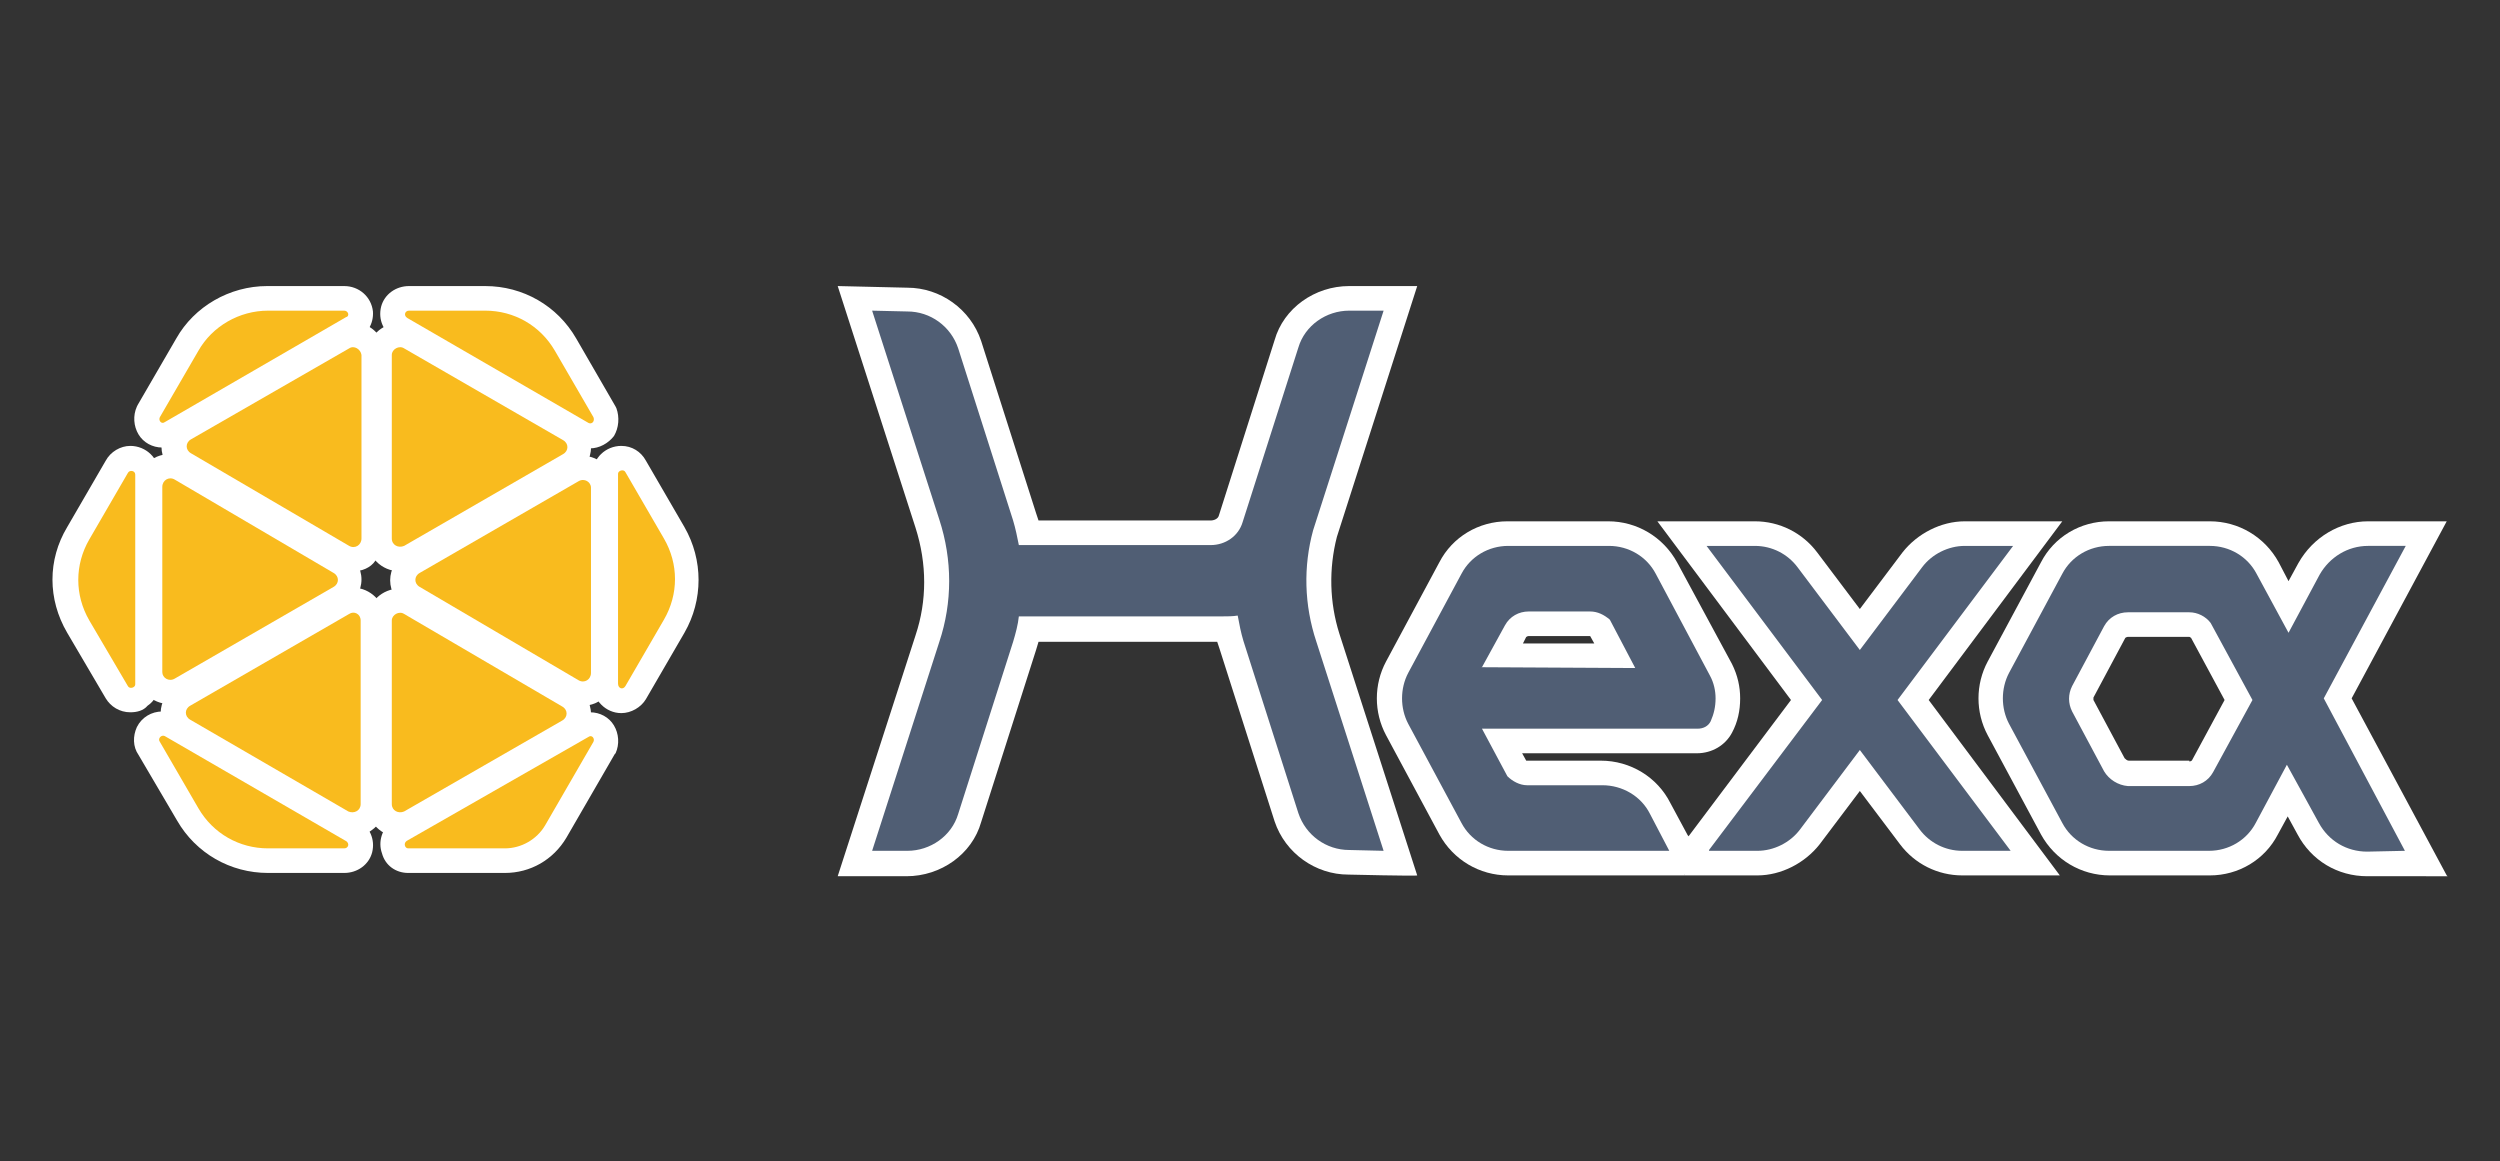
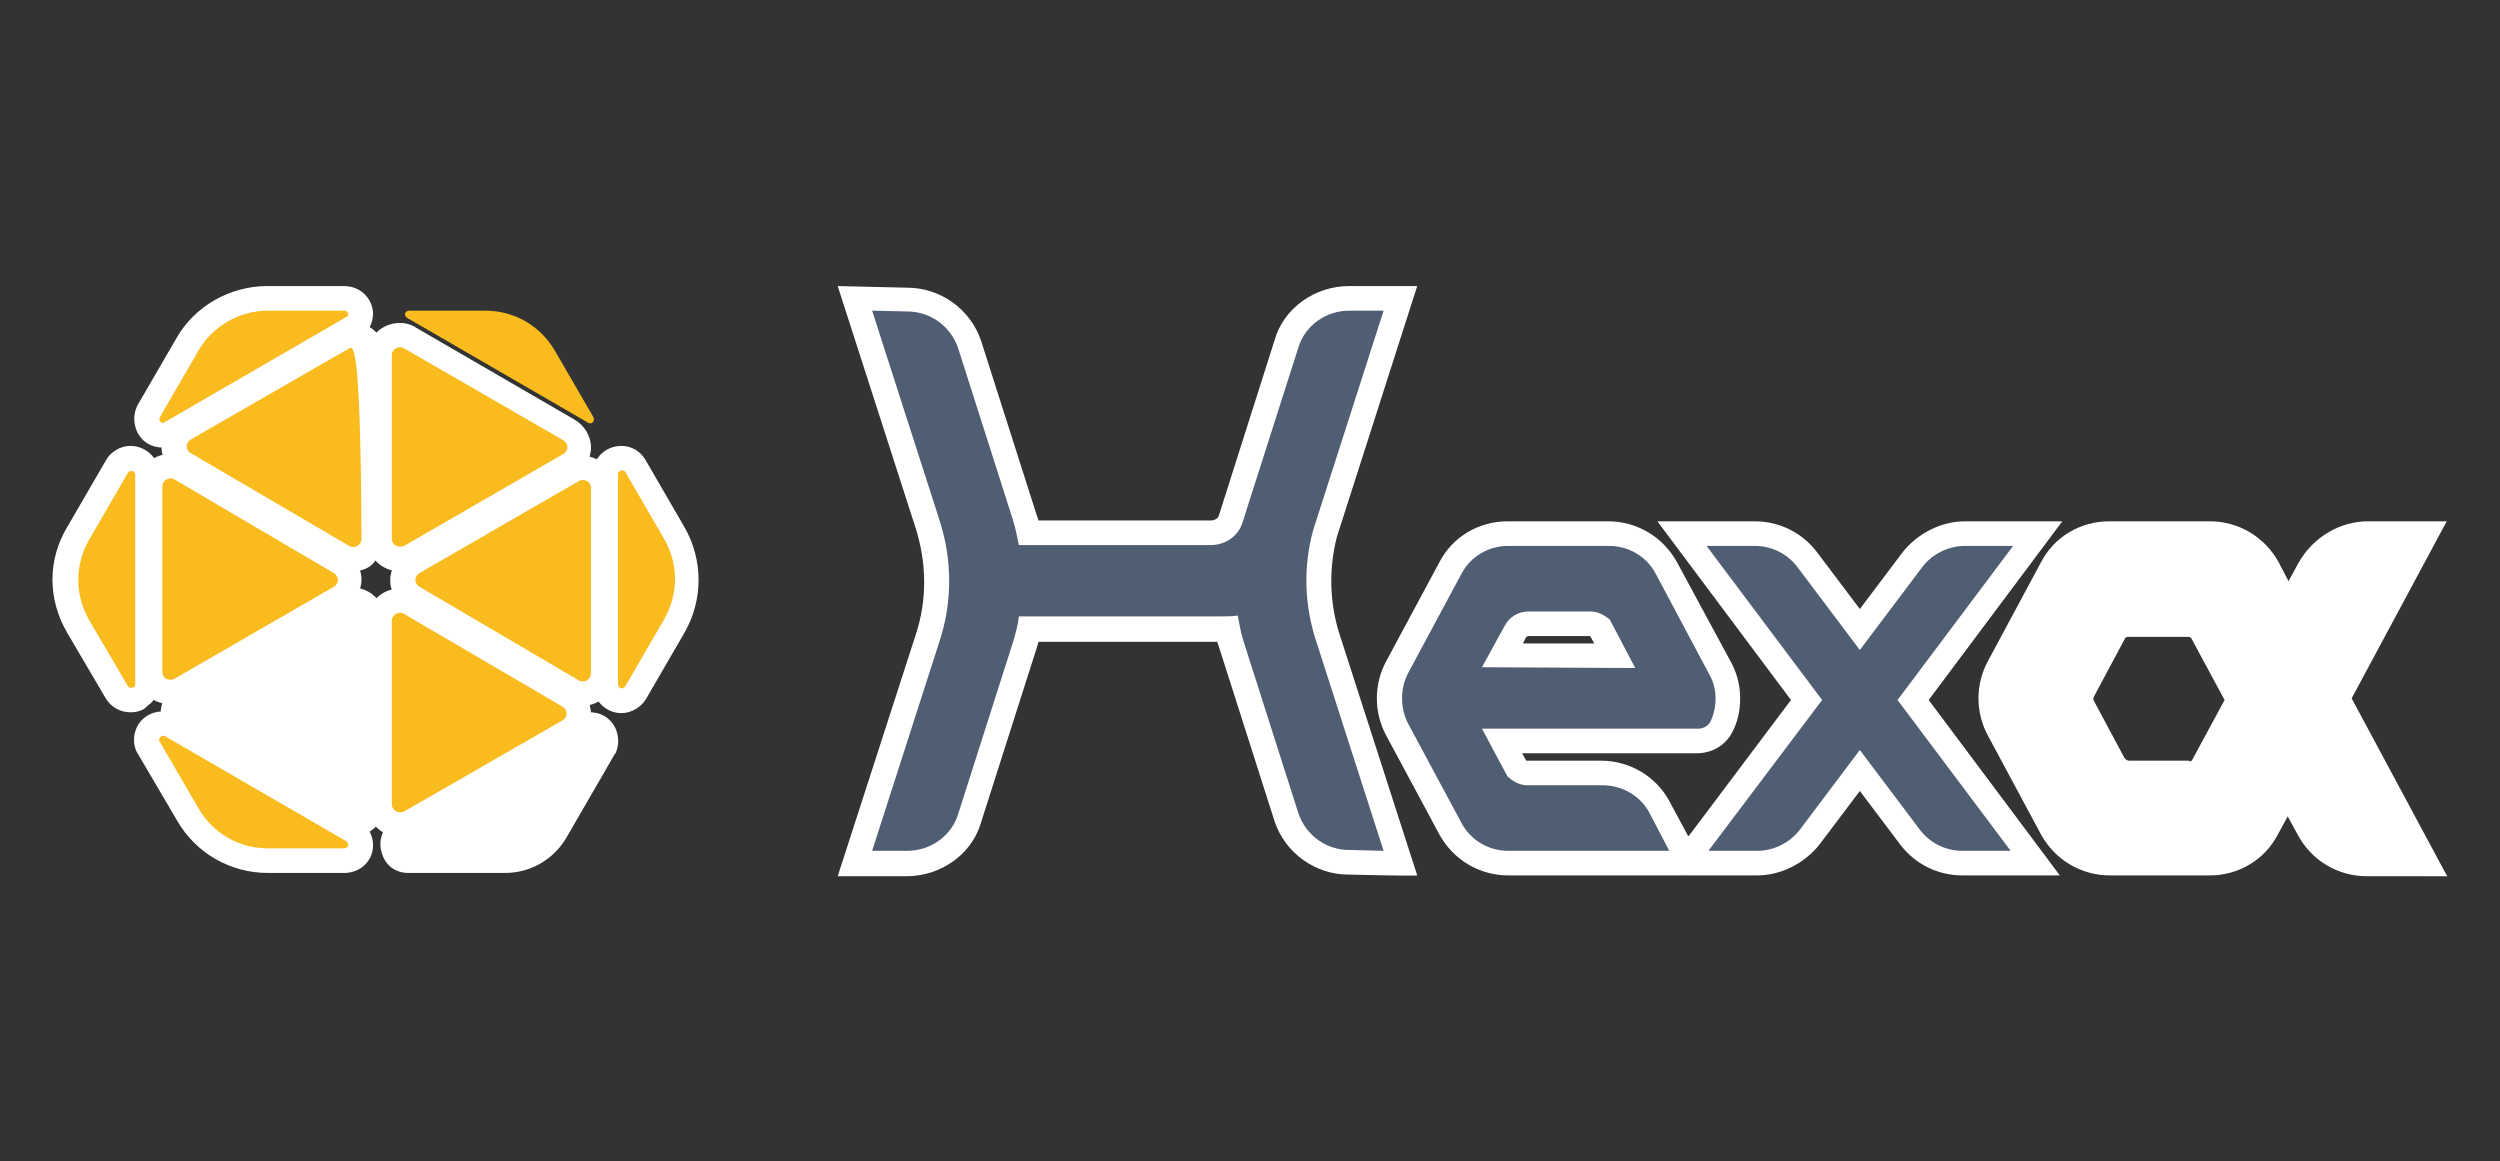
<svg xmlns="http://www.w3.org/2000/svg" version="1.1" id="_圖層_2" x="0px" y="0px" viewBox="0 0 305 141.7" style="enable-background:new 0 0 305 141.7;" xml:space="preserve">
  <rect x="0" y="0" width="305" height="141.7" fill="#333333" stroke="none" />
  <style type="text/css">
	.st0{fill:#FFFFFF;}
	.st1{fill:#505E74;}
	.st2{fill:#F9BB1E;}
</style>
  <g>
    <g>
      <path class="st0" d="M239.4,106.8c-3,0-5.8-1.4-7.6-3.8l-4.9-6.5L222,103c-1.8,2.3-4.7,3.8-7.6,3.8h-8.9v-4l0.6-0.9l12.4-16.5    l-16.3-21.8h11.9c3,0,5.8,1.4,7.6,3.8l5.2,6.9l5.2-6.9c1.8-2.3,4.7-3.8,7.6-3.8h11.9l-16.3,21.8l16,21.4H239.4z" />
      <path class="st1" d="M245.6,66.6h-5.9c-2,0-4,1-5.2,2.6l-7.6,10.1l-7.6-10.1c-1.2-1.6-3.1-2.6-5.2-2.6h-5.9l14.1,18.8l-13.8,18.3    v0.1h5.9c2,0,4-1,5.2-2.6l7.3-9.7l7.3,9.7c1.2,1.6,3.1,2.6,5.2,2.6h5.9l-13.8-18.4L245.6,66.6z" />
      <path class="st0" d="M164.5,106.7c-4,0-7.7-2.6-9-6.5l-6.7-21c-0.1-0.3-0.2-0.6-0.3-0.9l-21.8,0c-0.1,0.3-0.2,0.7-0.3,1l-6.7,21    c-1.1,3.9-4.9,6.6-9.1,6.6h-8.4l9.5-29.4c1.4-4.2,1.4-8.7,0-13.1l-9.5-29.5c0,0,8.5,0.2,8.5,0.2c4,0,7.7,2.6,9,6.5l6.7,21    c0.1,0.3,0.2,0.6,0.3,0.9h21c0.4,0,0.9-0.2,1-0.6l6.8-21.4c1.1-3.9,4.9-6.6,9.1-6.6h8.3l-9.8,30.6c-1,3.9-0.9,8,0.3,11.8l9.5,29.5    C172.9,106.9,164.5,106.7,164.5,106.7z" />
      <path class="st1" d="M168.8,37.9h-4.2c-2.8,0-5.4,1.8-6.2,4.5l-6.8,21.3c-0.5,1.7-2.1,2.8-3.9,2.8h-23.4c-0.2-1-0.4-2-0.7-3    l-6.7-21c-0.9-2.7-3.4-4.5-6.2-4.5l-4.3-0.1l8.2,25.5c1.6,4.9,1.6,10.1,0,14.9l-8.2,25.5h4.3c2.8,0,5.4-1.8,6.2-4.5l6.7-21    c0.3-1,0.6-2.1,0.7-3.1h24.8c0.6,0,1.3,0,1.9-0.1c0.2,1.1,0.4,2.1,0.7,3.1l6.7,21c0.9,2.7,3.4,4.5,6.2,4.5l4.2,0.1l-8.2-25.5    c-1.5-4.5-1.6-9.2-0.4-13.6L168.8,37.9z" />
      <path class="st0" d="M288.8,106.9c-3.6,0-6.8-1.9-8.5-5.1l-1.2-2.2l-1.2,2.2c-1.6,3.1-4.8,5-8.3,5h-12.2c-3.5,0-6.7-1.9-8.4-5    l-6.5-12.1c-1.5-2.8-1.5-6.2,0-9l6.5-12.1c1.6-3.1,4.8-5,8.3-5h12.3c3.5,0,6.7,1.9,8.4,5l1.2,2.3l1.2-2.2c1.8-3.2,5.1-5.1,8.5-5.1    h9.6l-11.6,21.6l11.6,21.6h0l0.1,0.1H288.8z M267.1,92.9c0.2,0,0.2-0.1,0.3-0.1l4-7.4l-4.1-7.6c-0.1,0-0.1-0.1-0.2-0.1h-7.5    c-0.2,0-0.2,0.1-0.3,0.1l-3.9,7.3c0,0.1,0,0.2,0,0.3l3.8,7.1c0.1,0.1,0.3,0.3,0.5,0.3H267.1z" />
-       <path class="st1" d="M293.4,103.8L293.4,103.8l-9.9-18.6l10-18.6h-4.6c-2.5,0-4.7,1.4-5.9,3.5l-3.8,7.1l-3.9-7.2    c-1.1-2.1-3.3-3.4-5.7-3.4h-12.3c-2.4,0-4.6,1.3-5.7,3.4l-6.5,12.1c-1,1.9-1,4.3,0,6.2l6.5,12.1c1.1,2.1,3.3,3.4,5.7,3.4h12.2    c2.4,0,4.6-1.3,5.7-3.4l3.8-7.1l2.2,4l1.7,3.1c1.2,2.2,3.4,3.5,5.9,3.5L293.4,103.8L293.4,103.8z M270,94.2    c-0.6,1.1-1.7,1.7-2.9,1.7h-7.5c-1.2-0.1-2.3-0.8-2.9-1.8l-3.9-7.3c-0.5-1-0.5-2.1,0-3.1l3.9-7.3c0.6-1.1,1.7-1.7,2.9-1.7h7.5    c1,0,2,0.5,2.6,1.3l5.1,9.4L270,94.2z" />
      <path class="st0" d="M184,106.8c-3.5,0-6.7-1.9-8.4-5l-6.5-12.1c-1.5-2.8-1.5-6.2,0-9l6.5-12.1c1.6-3.1,4.8-5,8.3-5h12.3    c3.5,0,6.7,1.9,8.4,5l6.7,12.4c0.7,1.4,1,2.8,1,4.2c0,1.5-0.3,2.9-1,4.2c-0.8,1.5-2.4,2.5-4.3,2.5h-21.3l0.5,0.9c0,0,0,0,0,0    l9.1,0c3.6,0,6.9,2,8.5,5.2l2.1,3.9l1.1,1.1l-0.7,1.9l-0.8,1.9l-2.1,0H184z M194.5,78.5l-0.5-0.9c0,0-7.5,0-7.5,0    c-0.2,0-0.2,0.1-0.3,0.1l-0.4,0.8H194.5z" />
      <path class="st1" d="M209.3,85.2c0-0.9-0.2-1.9-0.7-2.8L202,70c-1.1-2.1-3.3-3.4-5.7-3.4h-7.6H184c-2.4,0-4.6,1.3-5.7,3.4    l-6.5,12.1c-1,1.9-1,4.3,0,6.2l6.5,12.1c1.1,2.1,3.3,3.4,5.7,3.4h7.8h11.8c0,0,0.1,0,0-0.1l-2.3-4.4c-1.1-2.2-3.4-3.5-5.8-3.5    h-9.2c-0.9,0-1.8-0.5-2.4-1.1l-3.1-5.8h26.3c0.7,0,1.3-0.3,1.6-0.9C209.1,87.1,209.3,86.2,209.3,85.2z M180.8,81.4l2.8-5.1    c0.6-1.1,1.7-1.7,2.9-1.7h7.5c0.9,0,1.7,0.4,2.4,1l3.1,5.9L180.8,81.4C180.8,81.5,180.7,81.5,180.8,81.4z" />
      <path class="st0" d="M20.7,85.9c-2.2,0-4-1.8-4-3.9V59.4c0-2.2,1.8-4,4-4c0.7,0,1.4,0.2,2,0.5l19.4,11.4c1.2,0.7,2,2,2,3.4    c0,1.4-0.8,2.7-2,3.5L22.8,85.4C22.1,85.8,21.4,85.9,20.7,85.9L20.7,85.9z" />
      <path class="st2" d="M19.8,59.4V82c0,0.7,0.8,1.2,1.5,0.8l19.4-11.2c0.7-0.4,0.7-1.3,0-1.7L21.3,58.5    C20.6,58.1,19.8,58.6,19.8,59.4z" />
      <path class="st0" d="M42.9,102.1c-0.6,0-1.1-0.1-1.7-0.3l-0.2-0.1L21.6,90.4c-1.2-0.7-2-2-2-3.4s0.8-2.7,2-3.5L41,72.3    c0.6-0.4,1.3-0.6,2.1-0.6c2.1,0,3.9,1.8,3.9,4v22.4c0,1.1-0.5,2.2-1.3,2.9C44.9,101.7,44,102.1,42.9,102.1z" />
-       <path class="st2" d="M42.6,74.9L23.2,86.1c-0.7,0.4-0.7,1.3,0,1.7L42.5,99c0.7,0.3,1.5-0.1,1.5-0.9V75.7    C44,74.9,43.2,74.5,42.6,74.9z" />
      <path class="st0" d="M43.1,69.7c-0.7,0-1.4-0.2-2-0.5L21.7,57.9c-1.2-0.7-2-2-2-3.4c0-1.4,0.8-2.7,2-3.5L41,39.9    c0.6-0.4,1.3-0.6,2-0.6c2,0,3.7,1.5,4,3.5l0,0.2v22.6c0,1.1-0.4,2.1-1.2,2.8C45.2,69.3,44.1,69.7,43.1,69.7    C43.1,69.7,43.1,69.7,43.1,69.7z" />
-       <path class="st2" d="M42.6,42.5L23.3,53.6c-0.7,0.4-0.7,1.3,0,1.7l19.3,11.3c0.7,0.4,1.5-0.1,1.5-0.9V43.3    C44,42.6,43.2,42.1,42.6,42.5z" />
+       <path class="st2" d="M42.6,42.5L23.3,53.6c-0.7,0.4-0.7,1.3,0,1.7l19.3,11.3c0.7,0.4,1.5-0.1,1.5-0.9C44,42.6,43.2,42.1,42.6,42.5z" />
      <path class="st0" d="M48.8,69.7c-2.3,0-4-1.8-4-4V43.3c0-2.2,1.8-3.9,4-3.9c0.7,0,1.4,0.2,2,0.6l19.3,11.2c1.2,0.7,2,2,2,3.4    c0,1.4-0.8,2.7-2,3.5L50.6,69.3l-0.2,0.1C49.9,69.6,49.3,69.7,48.8,69.7L48.8,69.7z" />
      <path class="st2" d="M49.3,66.6l19.4-11.2c0.7-0.4,0.7-1.3,0-1.7L49.3,42.5c-0.6-0.4-1.5,0.1-1.5,0.8v22.4    C47.8,66.5,48.6,66.9,49.3,66.6z" />
      <path class="st0" d="M75.8,87c-1.9,0-3.5-1.6-3.5-3.6V57.8c0-1.9,1.6-3.4,3.5-3.4c1.3,0,2.4,0.7,3,1.8l4.7,8.1    c2.3,4,2.3,8.9,0,12.9l-4.7,8.1C78.2,86.3,77,87,75.8,87L75.8,87z" />
      <path class="st2" d="M76.3,57.6c-0.2-0.4-0.9-0.2-0.9,0.2v25.6c0,0.6,0.6,0.8,0.9,0.3l4.7-8.1c1.8-3.1,1.8-6.8,0-9.9L76.3,57.6z" />
-       <path class="st0" d="M72,54.7c-0.5,0-1.1-0.1-1.6-0.4l-0.2-0.1L48.2,41.4c-1.4-0.9-2.1-2.4-1.7-4c0.4-1.5,1.8-2.5,3.4-2.5h9.3    c4.6,0,8.8,2.4,11.1,6.4l4.8,8.3l0.1,0.2c0.4,1.1,0.3,2.4-0.3,3.4C74.2,54.1,73.1,54.7,72,54.7C72,54.7,72,54.7,72,54.7z" />
      <path class="st2" d="M49.7,38.8l22.1,12.8c0.4,0.2,0.8-0.2,0.6-0.7l-4.7-8.1c-1.8-3.1-5-4.9-8.5-4.9h-9.3    C49.4,37.9,49.2,38.5,49.7,38.8z" />
      <path class="st0" d="M32.7,106.5c-4.6,0-8.8-2.4-11.1-6.4l-4.7-8c-0.7-1-0.7-2.3-0.2-3.4c0.6-1.2,1.8-1.9,3.1-1.9    c0.5,0,1.1,0.1,1.5,0.4l0.2,0.1L43.7,100c1.4,0.9,2.1,2.4,1.7,4c-0.4,1.5-1.8,2.5-3.4,2.5H32.7z" />
      <path class="st2" d="M42.2,102.6L20.1,89.8c-0.4-0.2-0.9,0.3-0.6,0.7l4.7,8.1c1.8,3.1,5,4.9,8.5,4.9H42    C42.5,103.5,42.7,102.9,42.2,102.6z" />
      <path class="st0" d="M15.9,86.9c-1.3,0-2.4-0.7-3-1.7l-4.7-8c-2.4-4.1-2.4-8.9,0-12.9l4.7-8.1c0.6-1.1,1.8-1.8,3-1.8    c1.9,0,3.5,1.5,3.5,3.4v25.6c0,1.1-0.5,2.1-1.4,2.7C17.5,86.7,16.7,86.9,15.9,86.9L15.9,86.9z" />
      <path class="st2" d="M15.6,57.7l-4.7,8.1c-1.8,3.1-1.8,6.8,0,9.9l4.7,8c0.2,0.4,0.9,0.2,0.9-0.2V57.9    C16.5,57.4,15.8,57.3,15.6,57.7z" />
      <path class="st0" d="M49.8,106.5c-1.5,0-2.8-0.9-3.2-2.4c-0.5-1.4,0-3,1.2-3.9l0.1-0.1l22.3-12.7c0.6-0.4,1.2-0.5,1.8-0.5    c1.2,0,2.3,0.6,2.9,1.6c0.6,1,0.7,2.3,0.2,3.4L75,92l-5.9,10.2c-1.6,2.7-4.4,4.3-7.5,4.3H49.8z" />
-       <path class="st2" d="M71.8,89.9l-22.2,12.7c-0.4,0.3-0.2,0.9,0.2,0.9h11.8c2,0,3.9-1.1,4.9-2.8l5.9-10.2    C72.6,90.1,72.2,89.6,71.8,89.9z" />
      <path class="st0" d="M19.8,54.6c-1.2,0-2.3-0.6-2.9-1.6c-0.6-1-0.7-2.3-0.2-3.4l0.1-0.2l4.7-8.1c2.2-3.9,6.5-6.4,11.1-6.4H42    c1.8,0,3.3,1.3,3.5,3.1c0.1,1.5-0.7,2.8-2,3.4L21.6,54C21.1,54.4,20.5,54.6,19.8,54.6L19.8,54.6z" />
      <path class="st2" d="M20.1,51.5l22.1-12.8c0.5-0.1,0.3-0.8-0.2-0.8h-9.3c-3.5,0-6.8,1.9-8.5,4.9l-4.7,8.1    C19.3,51.3,19.7,51.8,20.1,51.5z" />
      <path class="st0" d="M48.8,102.1c-2.3,0-4-1.8-4-4V75.7c0-2.2,1.8-3.9,4-3.9c0.7,0,1.4,0.2,2,0.6l19.3,11.3c1.2,0.7,2,2,2,3.4    c0,1.4-0.8,2.7-2,3.5l-19.4,11.2l-0.2,0.1C49.9,102,49.3,102.1,48.8,102.1C48.8,102.1,48.8,102.1,48.8,102.1z" />
      <path class="st2" d="M68.6,86.2L49.3,74.9c-0.6-0.4-1.5,0.1-1.5,0.8v22.4c0,0.8,0.8,1.2,1.5,0.9l19.3-11.1    C69.3,87.5,69.3,86.6,68.6,86.2z" />
      <path class="st0" d="M71.1,86.1c-0.7,0-1.4-0.2-2-0.5L49.6,74.2c-1.2-0.7-2-2-2-3.4c0-1.4,0.8-2.7,2-3.5l19.4-11.2    c0.6-0.4,1.3-0.5,2-0.5c2.2,0,4,1.8,4,3.9v22.6c0,1.1-0.4,2.1-1.2,2.8C73.2,85.7,72.1,86.1,71.1,86.1L71.1,86.1z" />
      <path class="st2" d="M70.6,58.7L51.2,69.9c-0.7,0.4-0.7,1.3,0,1.7L70.6,83c0.7,0.4,1.5-0.1,1.5-0.9V59.5    C72.1,58.8,71.3,58.3,70.6,58.7z" />
    </g>
  </g>
</svg>